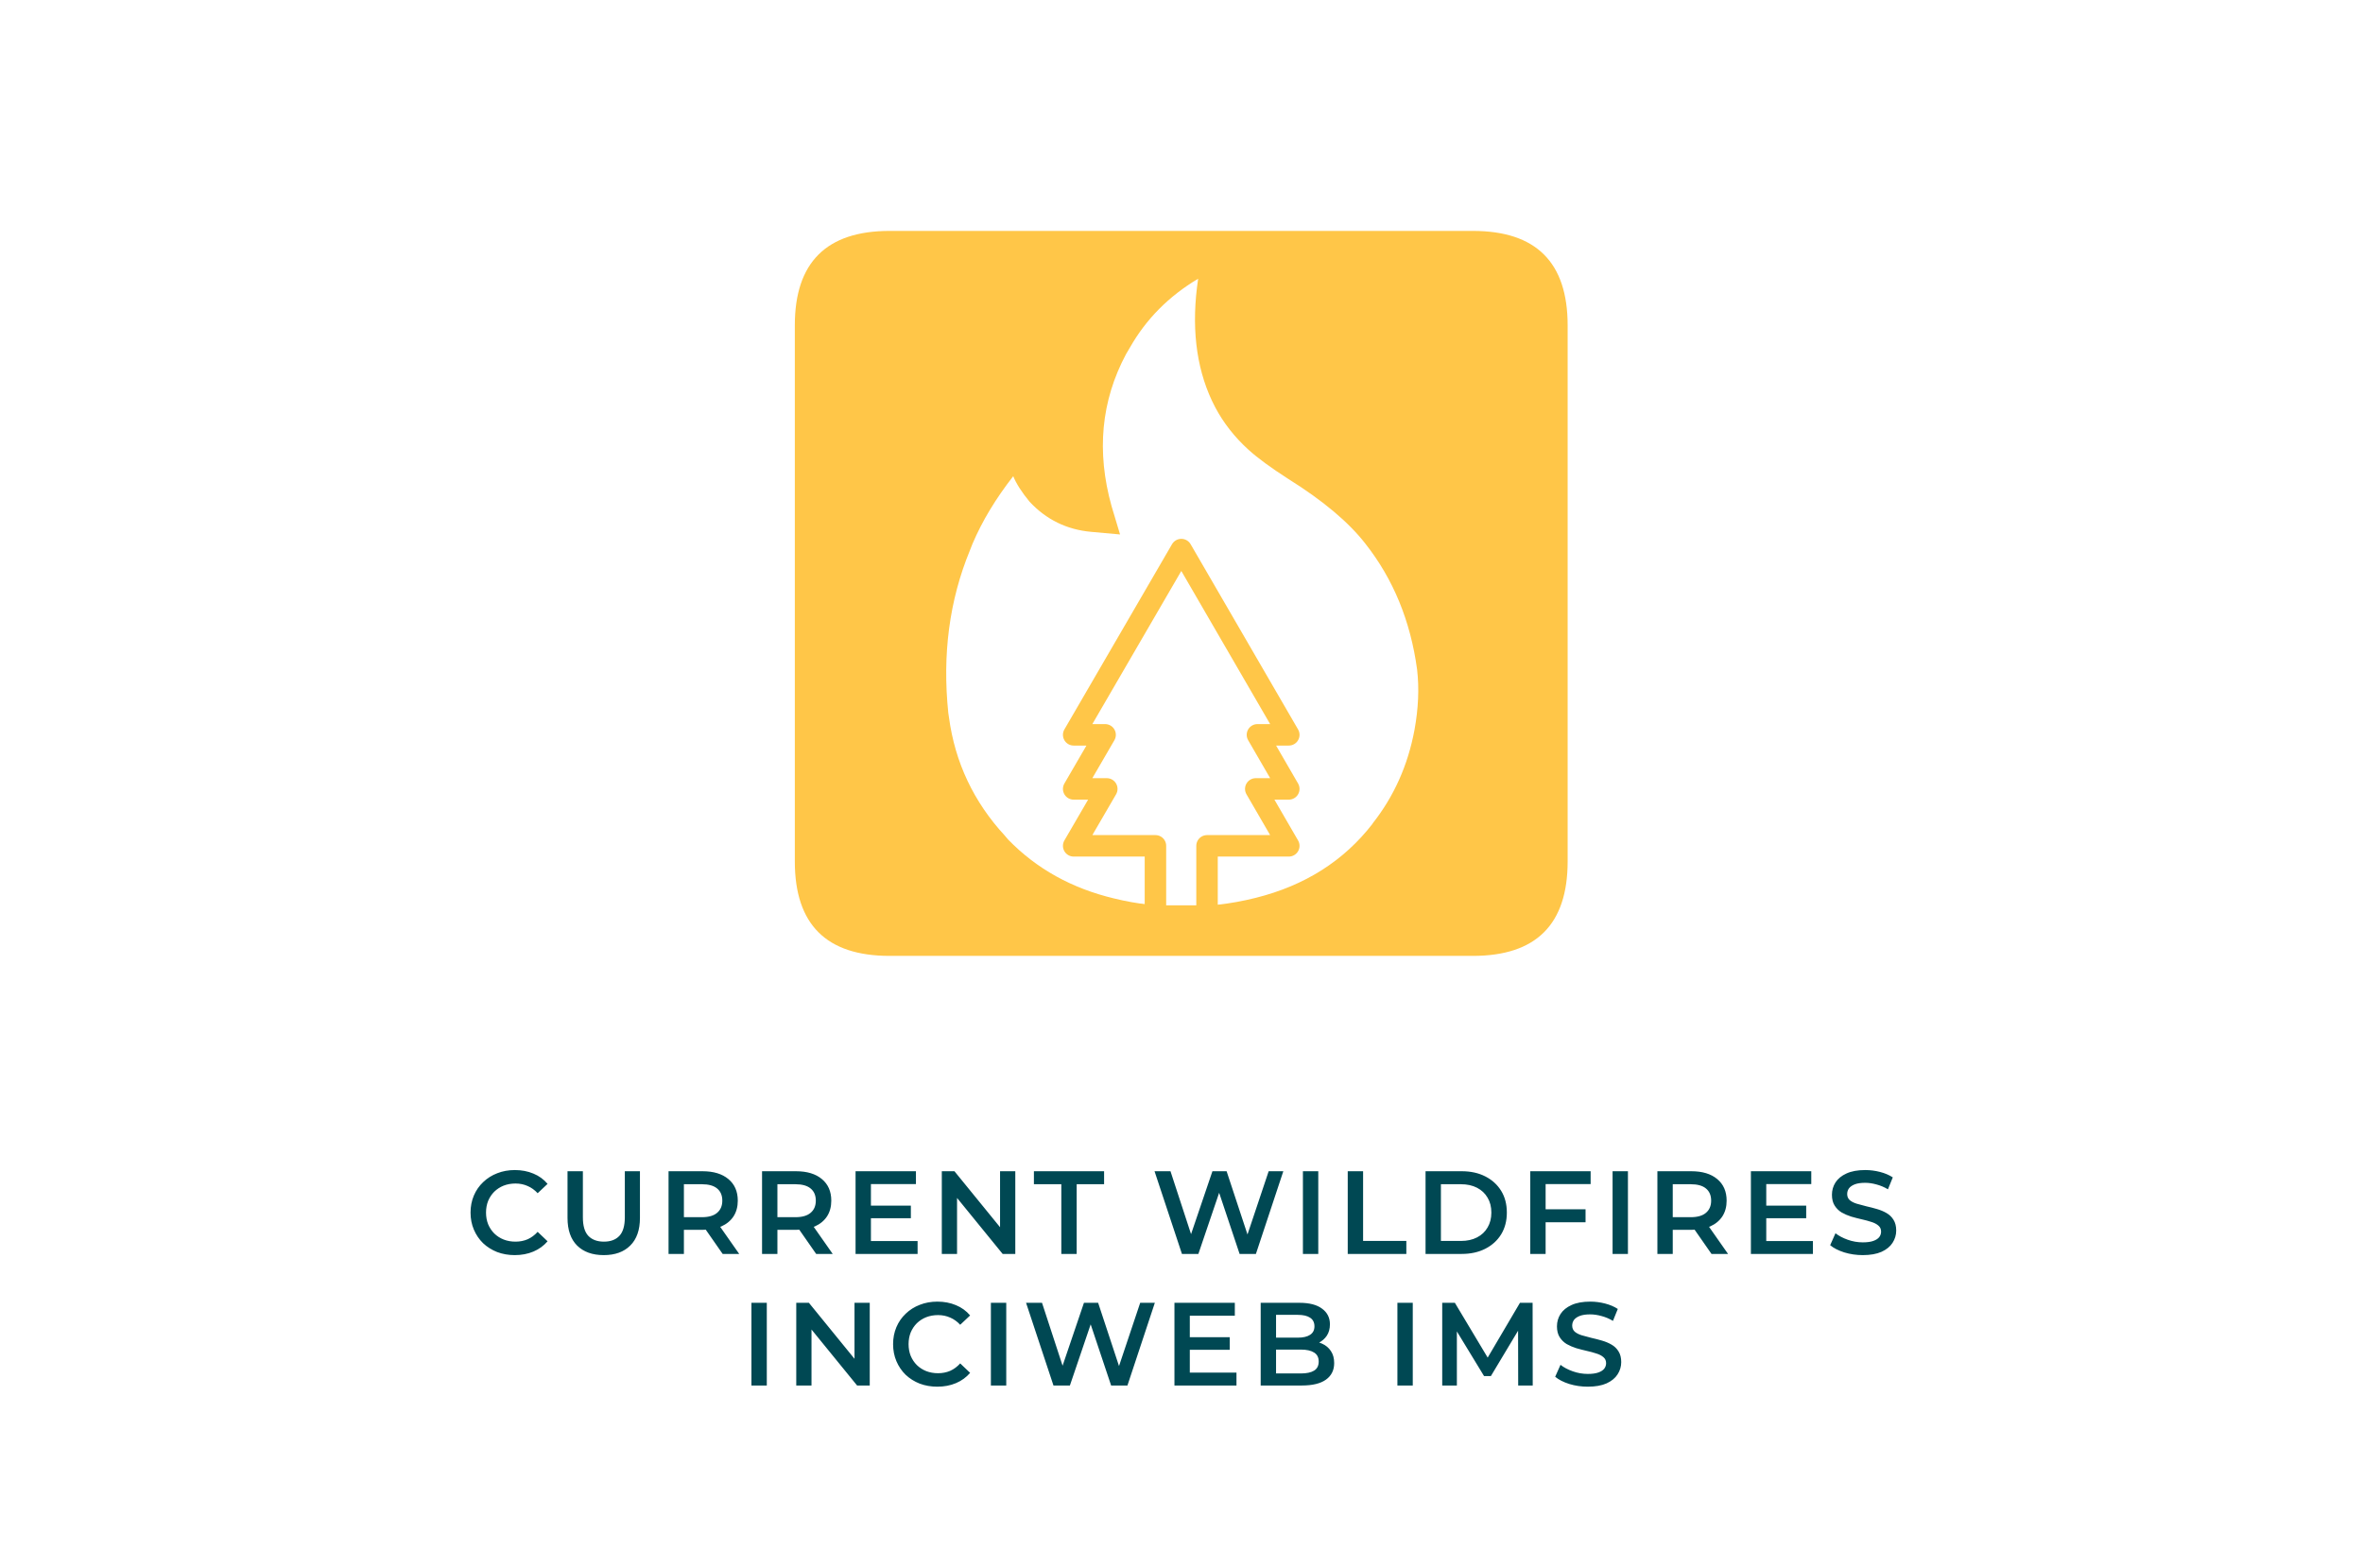
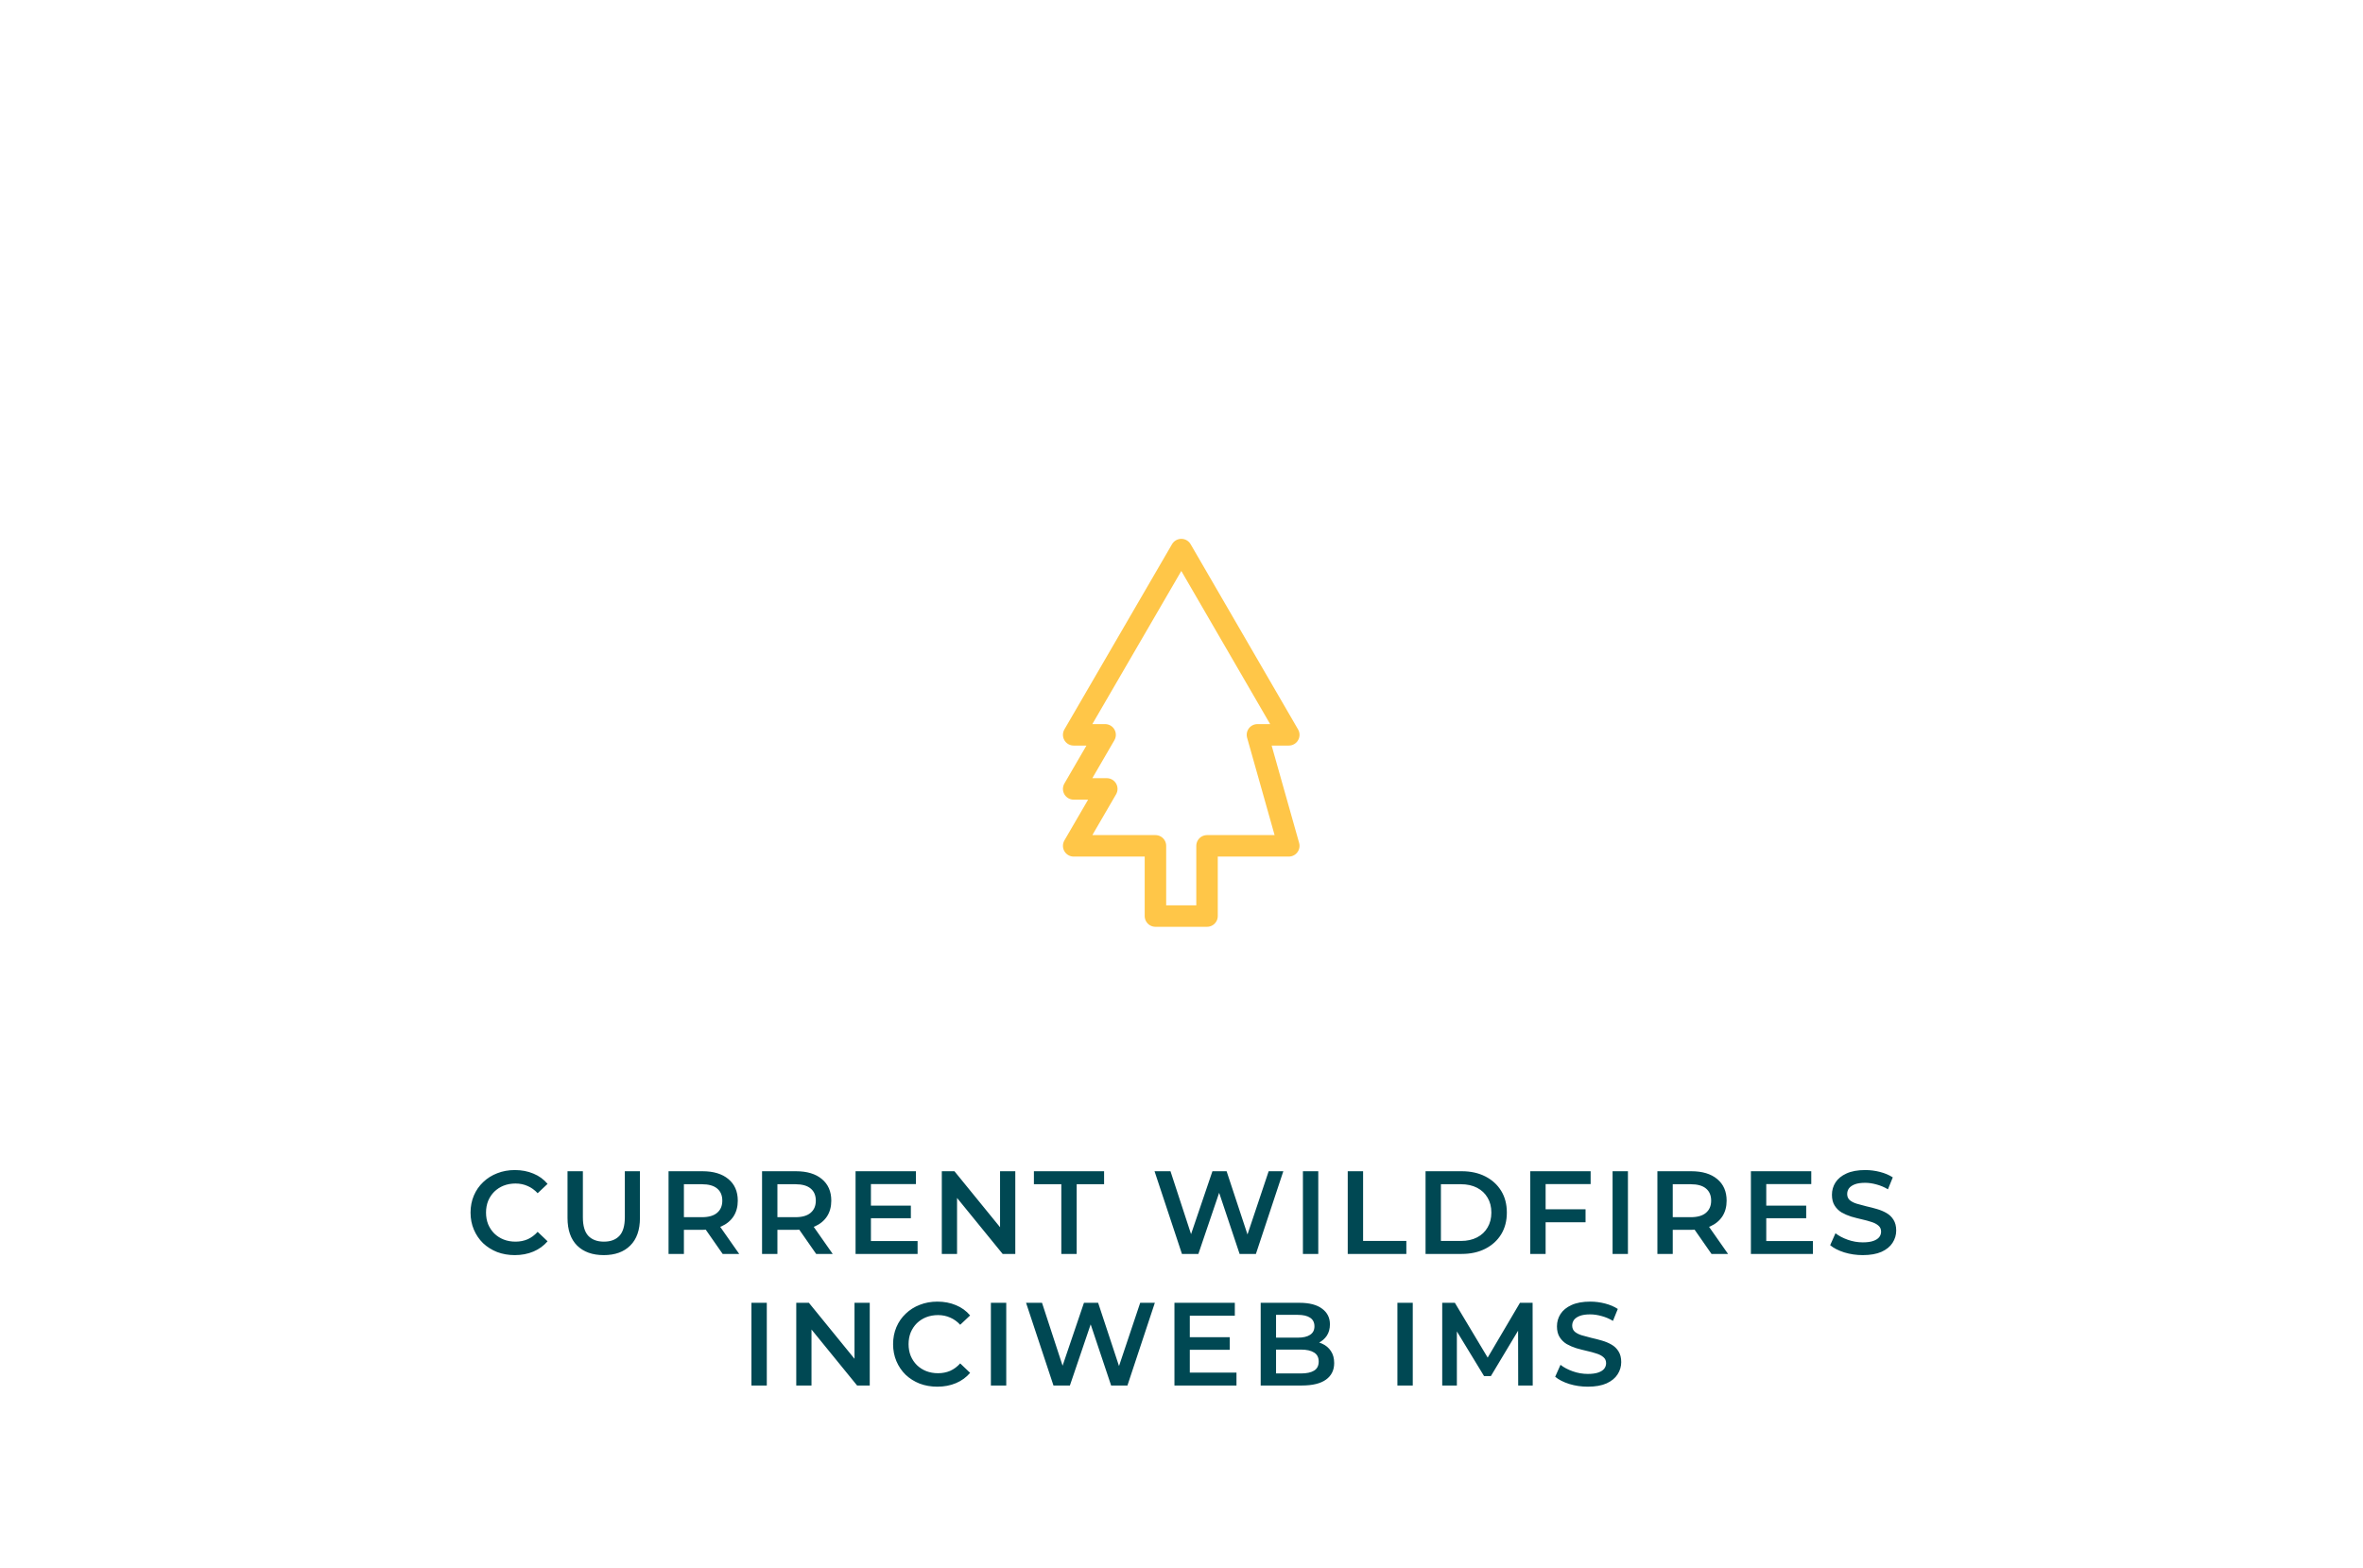
<svg xmlns="http://www.w3.org/2000/svg" width="880" height="584" viewBox="0 0 880 584" fill="none">
-   <rect width="880" height="584" fill="white" />
-   <path d="M583.802 121.156C583.802 97.707 572.05 86 548.511 86H331.291C307.787 86 296 97.742 296 121.156V320.844C296 344.293 307.752 356 331.291 356H548.511C572.05 356 583.802 344.293 583.802 320.844V121.156Z" fill="#FFC648" />
  <path d="M511.133 306.729C519.119 296.625 524.32 284.999 526.771 271.812C528.22 263.826 528.554 256.359 527.737 249.339C525.285 231.249 518.859 215.648 508.458 202.461C502.255 194.475 492.671 186.414 479.633 178.279C473.281 174.193 468.415 170.627 464.998 167.544C459.798 162.827 455.637 157.515 452.554 151.683L451.328 149.231C445.311 136.379 443.602 121.224 446.202 103.802C435.281 110.303 426.812 118.846 420.795 129.433L419.346 131.884C410.06 149.306 408.277 168.176 413.96 188.531L417.117 199.044L406.382 198.078C397.282 197.261 389.63 193.509 383.426 186.86C380.492 183.294 378.449 180.099 377.334 177.351C370.834 185.671 365.782 194.029 362.179 202.498L361.213 204.95C353.561 223.523 350.887 243.693 353.153 265.534L353.413 267.243C355.678 283.996 362.625 298.668 374.177 311.186L375.403 312.635C385.989 323.556 399.176 330.873 414.963 334.625C423.581 336.742 431.827 337.634 439.628 337.3H440.37C448.84 337.782 457.94 336.817 467.71 334.365C485.948 329.796 500.435 320.621 511.17 306.766L511.133 306.729Z" fill="white" />
-   <path d="M468.284 273.67H479.956L439.932 204.681L399.846 273.67H411.55L399.846 293.813H412.176L399.846 315.014H430.294V341.165H449.508V315.014H479.956L467.658 293.813H479.956L468.284 273.67Z" fill="white" stroke="#FFC648" stroke-width="8" stroke-linecap="round" stroke-linejoin="round" />
+   <path d="M468.284 273.67H479.956L439.932 204.681L399.846 273.67H411.55L399.846 293.813H412.176L399.846 315.014H430.294V341.165H449.508V315.014H479.956H479.956L468.284 273.67Z" fill="white" stroke="#FFC648" stroke-width="8" stroke-linecap="round" stroke-linejoin="round" />
  <path d="M191.69 467.44C189.343 467.44 187.158 467.059 185.134 466.296C183.139 465.504 181.394 464.404 179.898 462.996C178.431 461.559 177.287 459.872 176.466 457.936C175.645 456 175.234 453.888 175.234 451.6C175.234 449.312 175.645 447.2 176.466 445.264C177.287 443.328 178.446 441.656 179.942 440.248C181.438 438.811 183.183 437.711 185.178 436.948C187.173 436.156 189.358 435.76 191.734 435.76C194.257 435.76 196.559 436.2 198.642 437.08C200.725 437.931 202.485 439.207 203.922 440.908L200.226 444.384C199.111 443.181 197.865 442.287 196.486 441.7C195.107 441.084 193.611 440.776 191.998 440.776C190.385 440.776 188.903 441.04 187.554 441.568C186.234 442.096 185.075 442.844 184.078 443.812C183.11 444.78 182.347 445.924 181.79 447.244C181.262 448.564 180.998 450.016 180.998 451.6C180.998 453.184 181.262 454.636 181.79 455.956C182.347 457.276 183.11 458.42 184.078 459.388C185.075 460.356 186.234 461.104 187.554 461.632C188.903 462.16 190.385 462.424 191.998 462.424C193.611 462.424 195.107 462.131 196.486 461.544C197.865 460.928 199.111 460.004 200.226 458.772L203.922 462.292C202.485 463.964 200.725 465.24 198.642 466.12C196.559 467 194.242 467.44 191.69 467.44ZM224.857 467.44C220.633 467.44 217.318 466.252 214.913 463.876C212.537 461.5 211.349 458.068 211.349 453.58V436.2H217.069V453.36C217.069 456.528 217.744 458.831 219.093 460.268C220.472 461.705 222.408 462.424 224.901 462.424C227.394 462.424 229.316 461.705 230.665 460.268C232.014 458.831 232.689 456.528 232.689 453.36V436.2H238.321V453.58C238.321 458.068 237.118 461.5 234.713 463.876C232.337 466.252 229.052 467.44 224.857 467.44ZM248.972 467V436.2H261.6C265.706 436.2 268.918 437.168 271.236 439.104C273.582 441.04 274.756 443.724 274.756 447.156C274.756 449.415 274.228 451.365 273.172 453.008C272.116 454.621 270.605 455.868 268.64 456.748C266.704 457.599 264.372 458.024 261.644 458.024H252.14L254.692 455.428V467H248.972ZM269.124 467L261.336 455.824H267.452L275.284 467H269.124ZM254.692 456.044L252.14 453.316H261.38C263.902 453.316 265.794 452.773 267.056 451.688C268.346 450.603 268.992 449.092 268.992 447.156C268.992 445.191 268.346 443.68 267.056 442.624C265.794 441.568 263.902 441.04 261.38 441.04H252.14L254.692 438.224V456.044ZM283.795 467V436.2H296.423C300.53 436.2 303.742 437.168 306.059 439.104C308.406 441.04 309.579 443.724 309.579 447.156C309.579 449.415 309.051 451.365 307.995 453.008C306.939 454.621 305.429 455.868 303.463 456.748C301.527 457.599 299.195 458.024 296.467 458.024H286.963L289.515 455.428V467H283.795ZM303.947 467L296.159 455.824H302.275L310.107 467H303.947ZM289.515 456.044L286.963 453.316H296.203C298.726 453.316 300.618 452.773 301.879 451.688C303.17 450.603 303.815 449.092 303.815 447.156C303.815 445.191 303.17 443.68 301.879 442.624C300.618 441.568 298.726 441.04 296.203 441.04H286.963L289.515 438.224V456.044ZM318.619 467V436.2H341.103V440.996H324.339V462.204H341.719V467H318.619ZM323.899 453.712V449.004H339.211V453.712H323.899ZM350.736 467V436.2H355.444L374.76 459.916H372.428V436.2H378.104V467H373.396L354.08 443.284H356.412V467H350.736ZM395.245 467V441.04H385.037V436.2H411.173V441.04H400.965V467H395.245ZM440.166 467L429.958 436.2H435.898L445.006 464.052H442.058L451.518 436.2H456.798L465.994 464.052H463.134L472.462 436.2H477.918L467.71 467H461.638L453.234 441.876H454.818L446.282 467H440.166ZM485.217 467V436.2H490.937V467H485.217ZM501.908 467V436.2H507.628V462.16H523.732V467H501.908ZM530.888 467V436.2H544.352C547.696 436.2 550.629 436.845 553.152 438.136C555.675 439.427 557.64 441.216 559.048 443.504C560.456 445.792 561.16 448.491 561.16 451.6C561.16 454.68 560.456 457.379 559.048 459.696C557.64 461.984 555.675 463.773 553.152 465.064C550.629 466.355 547.696 467 544.352 467H530.888ZM536.608 462.16H544.088C546.376 462.16 548.371 461.72 550.072 460.84C551.773 459.96 553.079 458.728 553.988 457.144C554.927 455.56 555.396 453.712 555.396 451.6C555.396 449.459 554.927 447.611 553.988 446.056C553.079 444.472 551.773 443.24 550.072 442.36C548.371 441.48 546.376 441.04 544.088 441.04H536.608V462.16ZM569.88 467V436.2H592.364V440.996H575.6V467H569.88ZM575.116 455.208V450.368H590.472V455.208H575.116ZM600.535 467V436.2H606.255V467H600.535ZM617.226 467V436.2H629.854C633.961 436.2 637.173 437.168 639.49 439.104C641.837 441.04 643.01 443.724 643.01 447.156C643.01 449.415 642.482 451.365 641.426 453.008C640.37 454.621 638.859 455.868 636.894 456.748C634.958 457.599 632.626 458.024 629.898 458.024H620.394L622.946 455.428V467H617.226ZM637.378 467L629.59 455.824H635.706L643.538 467H637.378ZM622.946 456.044L620.394 453.316H629.634C632.157 453.316 634.049 452.773 635.31 451.688C636.601 450.603 637.246 449.092 637.246 447.156C637.246 445.191 636.601 443.68 635.31 442.624C634.049 441.568 632.157 441.04 629.634 441.04H620.394L622.946 438.224V456.044ZM652.05 467V436.2H674.534V440.996H657.77V462.204H675.15V467H652.05ZM657.33 453.712V449.004H672.642V453.712H657.33ZM693.714 467.44C691.309 467.44 689.006 467.103 686.806 466.428C684.606 465.724 682.861 464.829 681.57 463.744L683.55 459.3C684.782 460.268 686.307 461.075 688.126 461.72C689.945 462.365 691.807 462.688 693.714 462.688C695.327 462.688 696.633 462.512 697.63 462.16C698.627 461.808 699.361 461.339 699.83 460.752C700.299 460.136 700.534 459.447 700.534 458.684C700.534 457.745 700.197 456.997 699.522 456.44C698.847 455.853 697.967 455.399 696.882 455.076C695.826 454.724 694.638 454.401 693.318 454.108C692.027 453.815 690.722 453.477 689.402 453.096C688.111 452.685 686.923 452.172 685.838 451.556C684.782 450.911 683.917 450.06 683.242 449.004C682.567 447.948 682.23 446.599 682.23 444.956C682.23 443.284 682.67 441.759 683.55 440.38C684.459 438.972 685.823 437.857 687.642 437.036C689.49 436.185 691.822 435.76 694.638 435.76C696.486 435.76 698.319 435.995 700.138 436.464C701.957 436.933 703.541 437.608 704.89 438.488L703.086 442.932C701.707 442.111 700.285 441.509 698.818 441.128C697.351 440.717 695.943 440.512 694.594 440.512C693.01 440.512 691.719 440.703 690.722 441.084C689.754 441.465 689.035 441.964 688.566 442.58C688.126 443.196 687.906 443.9 687.906 444.692C687.906 445.631 688.229 446.393 688.874 446.98C689.549 447.537 690.414 447.977 691.47 448.3C692.555 448.623 693.758 448.945 695.078 449.268C696.398 449.561 697.703 449.899 698.994 450.28C700.314 450.661 701.502 451.16 702.558 451.776C703.643 452.392 704.509 453.228 705.154 454.284C705.829 455.34 706.166 456.675 706.166 458.288C706.166 459.931 705.711 461.456 704.802 462.864C703.922 464.243 702.558 465.357 700.71 466.208C698.862 467.029 696.53 467.44 693.714 467.44ZM279.842 516V485.2H285.562V516H279.842ZM296.533 516V485.2H301.241L320.557 508.916H318.225V485.2H323.901V516H319.193L299.877 492.284H302.209V516H296.533ZM349.05 516.44C346.703 516.44 344.518 516.059 342.494 515.296C340.499 514.504 338.754 513.404 337.258 511.996C335.791 510.559 334.647 508.872 333.826 506.936C333.005 505 332.594 502.888 332.594 500.6C332.594 498.312 333.005 496.2 333.826 494.264C334.647 492.328 335.806 490.656 337.302 489.248C338.798 487.811 340.543 486.711 342.538 485.948C344.533 485.156 346.718 484.76 349.094 484.76C351.617 484.76 353.919 485.2 356.002 486.08C358.085 486.931 359.845 488.207 361.282 489.908L357.586 493.384C356.471 492.181 355.225 491.287 353.846 490.7C352.467 490.084 350.971 489.776 349.358 489.776C347.745 489.776 346.263 490.04 344.914 490.568C343.594 491.096 342.435 491.844 341.438 492.812C340.47 493.78 339.707 494.924 339.15 496.244C338.622 497.564 338.358 499.016 338.358 500.6C338.358 502.184 338.622 503.636 339.15 504.956C339.707 506.276 340.47 507.42 341.438 508.388C342.435 509.356 343.594 510.104 344.914 510.632C346.263 511.16 347.745 511.424 349.358 511.424C350.971 511.424 352.467 511.131 353.846 510.544C355.225 509.928 356.471 509.004 357.586 507.772L361.282 511.292C359.845 512.964 358.085 514.24 356.002 515.12C353.919 516 351.602 516.44 349.05 516.44ZM369.016 516V485.2H374.736V516H369.016ZM392.322 516L382.114 485.2H388.054L397.162 513.052H394.214L403.674 485.2H408.954L418.15 513.052H415.29L424.618 485.2H430.074L419.866 516H413.794L405.39 490.876H406.974L398.438 516H392.322ZM437.374 516V485.2H459.858V489.996H443.094V511.204H460.474V516H437.374ZM442.654 502.712V498.004H457.966V502.712H442.654ZM469.491 516V485.2H483.923C487.619 485.2 490.435 485.933 492.371 487.4C494.307 488.837 495.275 490.773 495.275 493.208C495.275 494.851 494.894 496.259 494.131 497.432C493.368 498.576 492.342 499.471 491.051 500.116C489.79 500.732 488.411 501.04 486.915 501.04L487.707 499.456C489.438 499.456 490.992 499.779 492.371 500.424C493.75 501.04 494.835 501.949 495.627 503.152C496.448 504.355 496.859 505.851 496.859 507.64C496.859 510.28 495.847 512.333 493.823 513.8C491.799 515.267 488.792 516 484.803 516H469.491ZM475.211 511.512H484.451C486.592 511.512 488.235 511.16 489.379 510.456C490.523 509.752 491.095 508.623 491.095 507.068C491.095 505.543 490.523 504.428 489.379 503.724C488.235 502.991 486.592 502.624 484.451 502.624H474.771V498.18H483.307C485.302 498.18 486.827 497.828 487.883 497.124C488.968 496.42 489.511 495.364 489.511 493.956C489.511 492.519 488.968 491.448 487.883 490.744C486.827 490.04 485.302 489.688 483.307 489.688H475.211V511.512ZM520.404 516V485.2H526.124V516H520.404ZM537.094 516V485.2H541.802L555.266 507.684H552.802L566.046 485.2H570.754L570.798 516H565.386L565.342 493.692H566.486L555.222 512.48H552.67L541.23 493.692H542.55V516H537.094ZM591.306 516.44C588.901 516.44 586.598 516.103 584.398 515.428C582.198 514.724 580.453 513.829 579.162 512.744L581.142 508.3C582.374 509.268 583.899 510.075 585.718 510.72C587.537 511.365 589.399 511.688 591.306 511.688C592.919 511.688 594.225 511.512 595.222 511.16C596.219 510.808 596.953 510.339 597.422 509.752C597.891 509.136 598.126 508.447 598.126 507.684C598.126 506.745 597.789 505.997 597.114 505.44C596.439 504.853 595.559 504.399 594.474 504.076C593.418 503.724 592.23 503.401 590.91 503.108C589.619 502.815 588.314 502.477 586.994 502.096C585.703 501.685 584.515 501.172 583.43 500.556C582.374 499.911 581.509 499.06 580.834 498.004C580.159 496.948 579.822 495.599 579.822 493.956C579.822 492.284 580.262 490.759 581.142 489.38C582.051 487.972 583.415 486.857 585.234 486.036C587.082 485.185 589.414 484.76 592.23 484.76C594.078 484.76 595.911 484.995 597.73 485.464C599.549 485.933 601.133 486.608 602.482 487.488L600.678 491.932C599.299 491.111 597.877 490.509 596.41 490.128C594.943 489.717 593.535 489.512 592.186 489.512C590.602 489.512 589.311 489.703 588.314 490.084C587.346 490.465 586.627 490.964 586.158 491.58C585.718 492.196 585.498 492.9 585.498 493.692C585.498 494.631 585.821 495.393 586.466 495.98C587.141 496.537 588.006 496.977 589.062 497.3C590.147 497.623 591.35 497.945 592.67 498.268C593.99 498.561 595.295 498.899 596.586 499.28C597.906 499.661 599.094 500.16 600.15 500.776C601.235 501.392 602.101 502.228 602.746 503.284C603.421 504.34 603.758 505.675 603.758 507.288C603.758 508.931 603.303 510.456 602.394 511.864C601.514 513.243 600.15 514.357 598.302 515.208C596.454 516.029 594.122 516.44 591.306 516.44Z" fill="#004853" />
</svg>